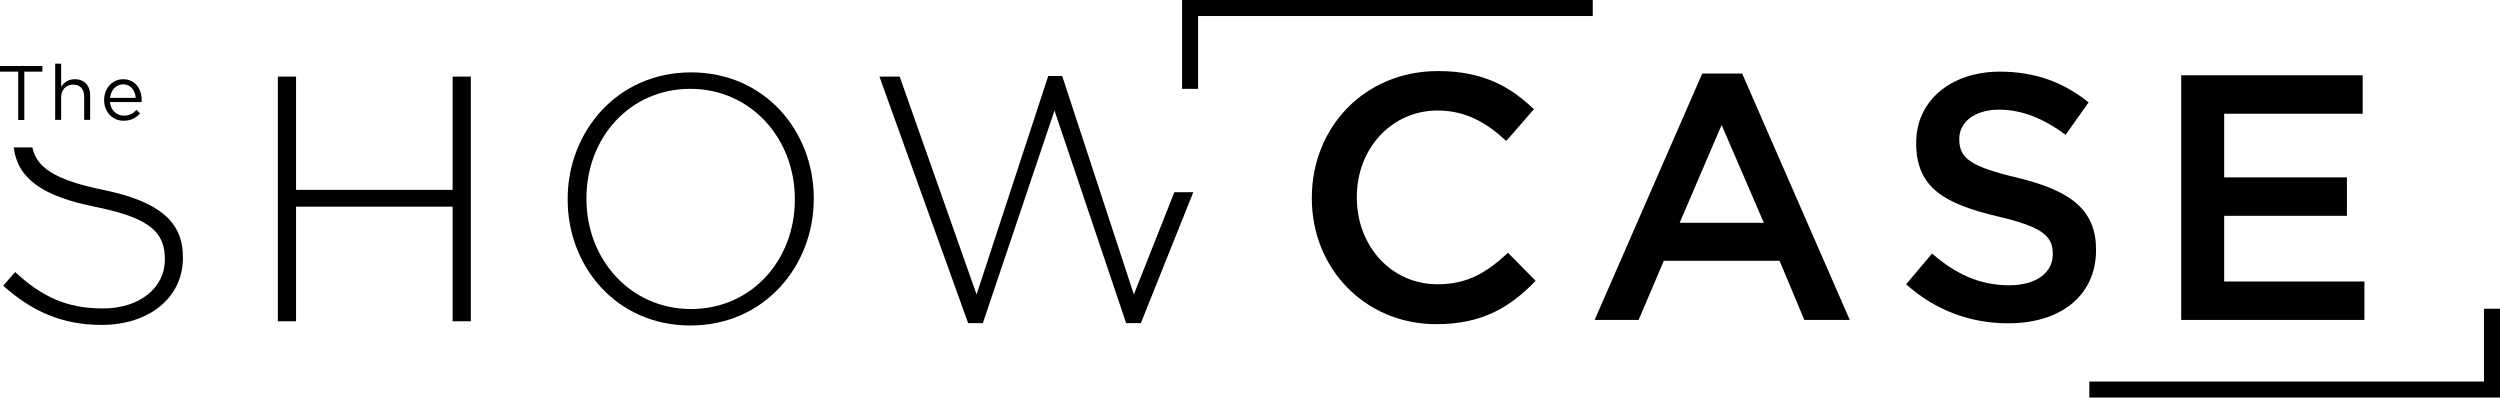
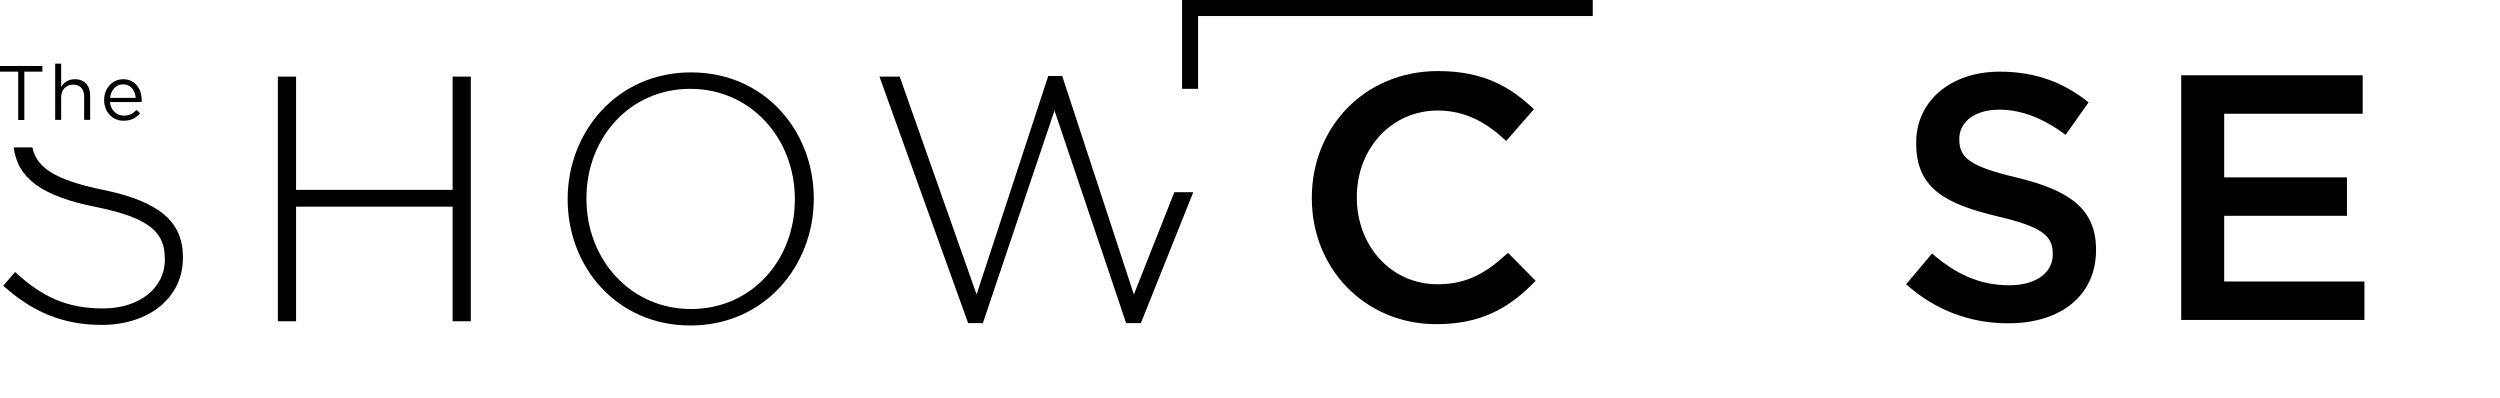
<svg xmlns="http://www.w3.org/2000/svg" version="1.1" id="Calque_1" x="0px" y="0px" viewBox="0 0 1716.7 273" style="enable-background:new 0 0 1716.7 273;" xml:space="preserve">
  <style type="text/css">
	.st0{display:none;}
</style>
  <g id="The_x5F_Show-Case">
    <path d="M190.8,52.6h12.5v77.8h107.5V52.6h12.5v168h-12.5v-78.7H203.3v78.7h-12.5V52.6z" />
    <path d="M389.8,137.1v-0.5c0-45.9,33.8-86.9,84.7-86.9s84.3,40.6,84.3,86.4v0.5c0,45.9-33.8,86.9-84.7,86.9   S389.8,182.9,389.8,137.1z M545.8,137.1v-0.5c0-41.5-30.2-75.6-71.8-75.6c-41.5,0-71.3,33.6-71.3,75.1v0.5   c0,41.5,30.2,75.6,71.8,75.6S545.8,178.6,545.8,137.1z" />
    <path d="M603.9,52.6h13.9l52.8,149.6l49.2-150h9.6l49.2,150l27.8-70.2h13l-36,89.9h-10.1l-49.2-146l-49.2,146h-10.1L603.9,52.6z" />
    <path d="M70.5,130.3c-33.8-6.9-45.5-15.8-48.3-29.1H9.4c2.7,21.4,19.5,33.5,56.3,40.9c38.2,7.7,47.5,18,47.5,35.8v0.5   c0,19.2-17.3,33.4-42.5,33.4c-24.7,0-41.8-7.9-60.3-25l-8.2,9.4c20.2,18,40.8,26.9,67.7,26.9c32.4,0,55.7-18.7,55.7-45.9v-0.5   C125.7,152.2,109.4,138.3,70.5,130.3z" />
    <g>
      <g>
        <path d="M12.4,49.2H0v-3.9h29.1v3.9H16.7v33.2h-4.2V49.2H12.4z" />
        <path d="M37.9,43.7H42v16c1.8-3,4.7-5.3,9.4-5.3c6.6,0,10.5,4.4,10.5,10.9v17h-4.1v-16c0-5.1-2.7-8.2-7.6-8.2     c-4.7,0-8.2,3.4-8.2,8.6v15.6h-4.1L37.9,43.7L37.9,43.7z" />
        <path d="M71.5,68.7v-0.1c0-7.9,5.6-14.2,13.1-14.2c8.1,0,12.7,6.5,12.7,14.4c0,0.5,0,0.8-0.1,1.3H75.5c0.6,5.9,4.8,9.3,9.6,9.3     c3.8,0,6.4-1.5,8.6-3.9l2.5,2.3c-2.7,3.1-6.1,5.1-11.3,5.1C77.6,83,71.5,77.2,71.5,68.7z M93.2,67.2c-0.4-5-3.3-9.3-8.7-9.3     c-4.8,0-8.4,4-8.9,9.3H93.2z" />
      </g>
    </g>
    <g>
      <path d="M900.8,136.2v-0.5c0-47.8,35.8-86.9,86.7-86.9c31,0,49.7,10.8,65.8,26.2l-19,21.8c-13.4-12.5-27.8-20.9-47.1-20.9    c-31.9,0-55.5,26.4-55.5,59.3v0.5c0,32.9,23.3,59.5,55.5,59.5c20.6,0,33.8-8.2,48.3-21.6l19,19.2c-17.5,18.2-36.7,29.8-68.2,29.8    C937.3,222.6,900.8,184.4,900.8,136.2z" />
-       <path d="M1168.9,50.5h27.4l73.9,169.2H1239l-17-40.6h-79.5l-17.3,40.6H1095L1168.9,50.5z M1211.2,153l-29-67.2l-28.8,67.2H1211.2z    " />
      <path d="M1308.9,195.2l17.8-21.1c16.1,13.9,32.4,21.8,53.1,21.8c18.2,0,29.8-8.6,29.8-21.1v-0.5c0-12-6.7-18.5-37.9-25.7    c-35.8-8.6-55.9-19.2-55.9-50.2v-0.5c0-28.8,24-48.7,57.4-48.7c24.5,0,43.9,7.4,61,21.1l-15.8,22.3    c-15.1-11.3-30.2-17.3-45.6-17.3c-17.3,0-27.4,8.9-27.4,19.9v0.5c0,13,7.7,18.7,40.1,26.4c35.5,8.6,53.8,21.4,53.8,49.2v0.5    c0,31.4-24.7,50.2-60,50.2C1353.3,222.1,1329,213.2,1308.9,195.2z" />
      <path d="M1497.8,51.7h124.6v26.4h-95.1v43.7h84.3v26.4h-84.3v45.1h96.3v26.4h-125.8V51.7z" />
    </g>
    <polygon points="1093.7,0 811.7,0 811.7,5 811.7,11 811.7,61 822.7,61 822.7,11 1093.7,11  " />
-     <polygon points="1705.7,212 1705.7,262 1434.7,262 1434.7,273 1716.7,273 1716.7,268 1716.7,262 1716.7,212  " />
  </g>
  <g id="Calque_2_1_" class="st0">
</g>
</svg>